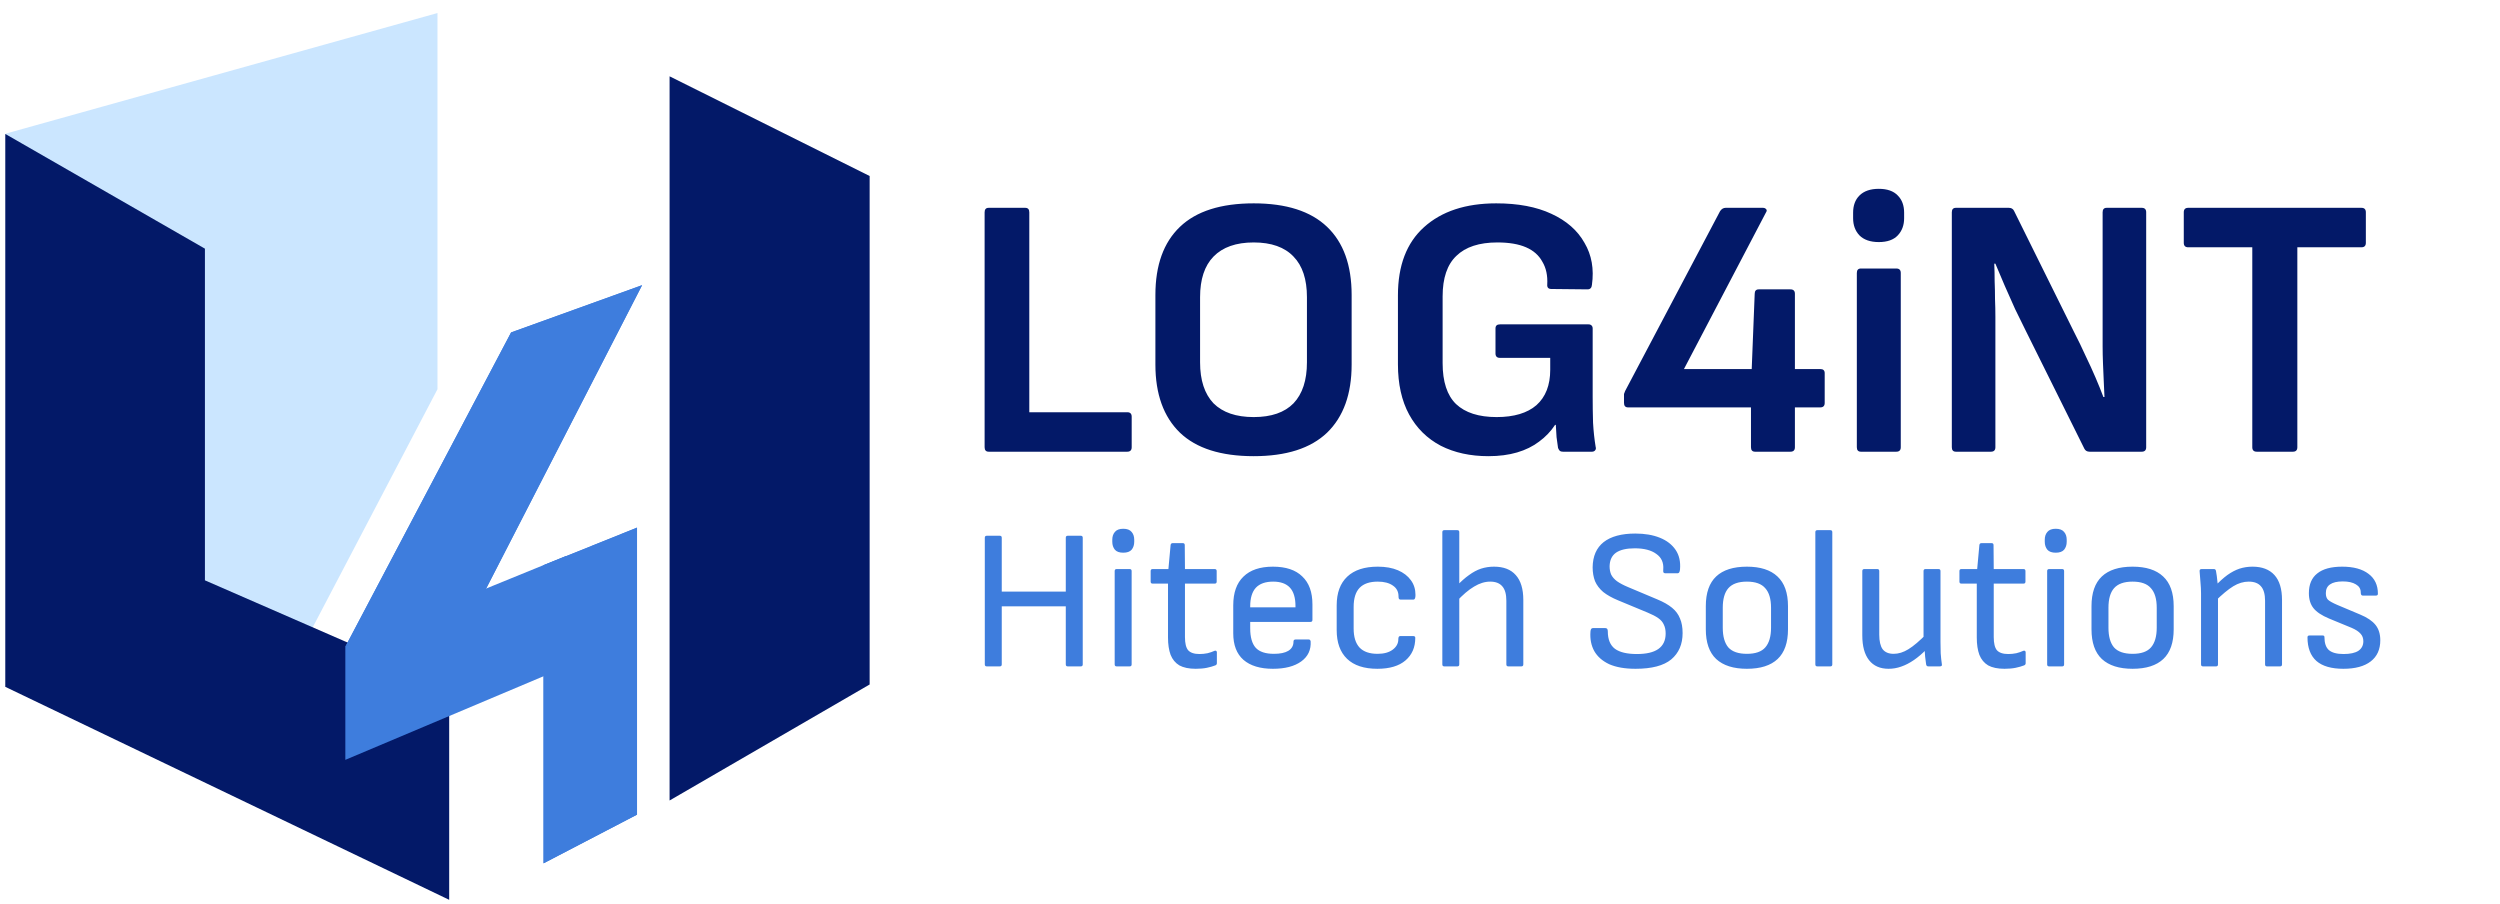
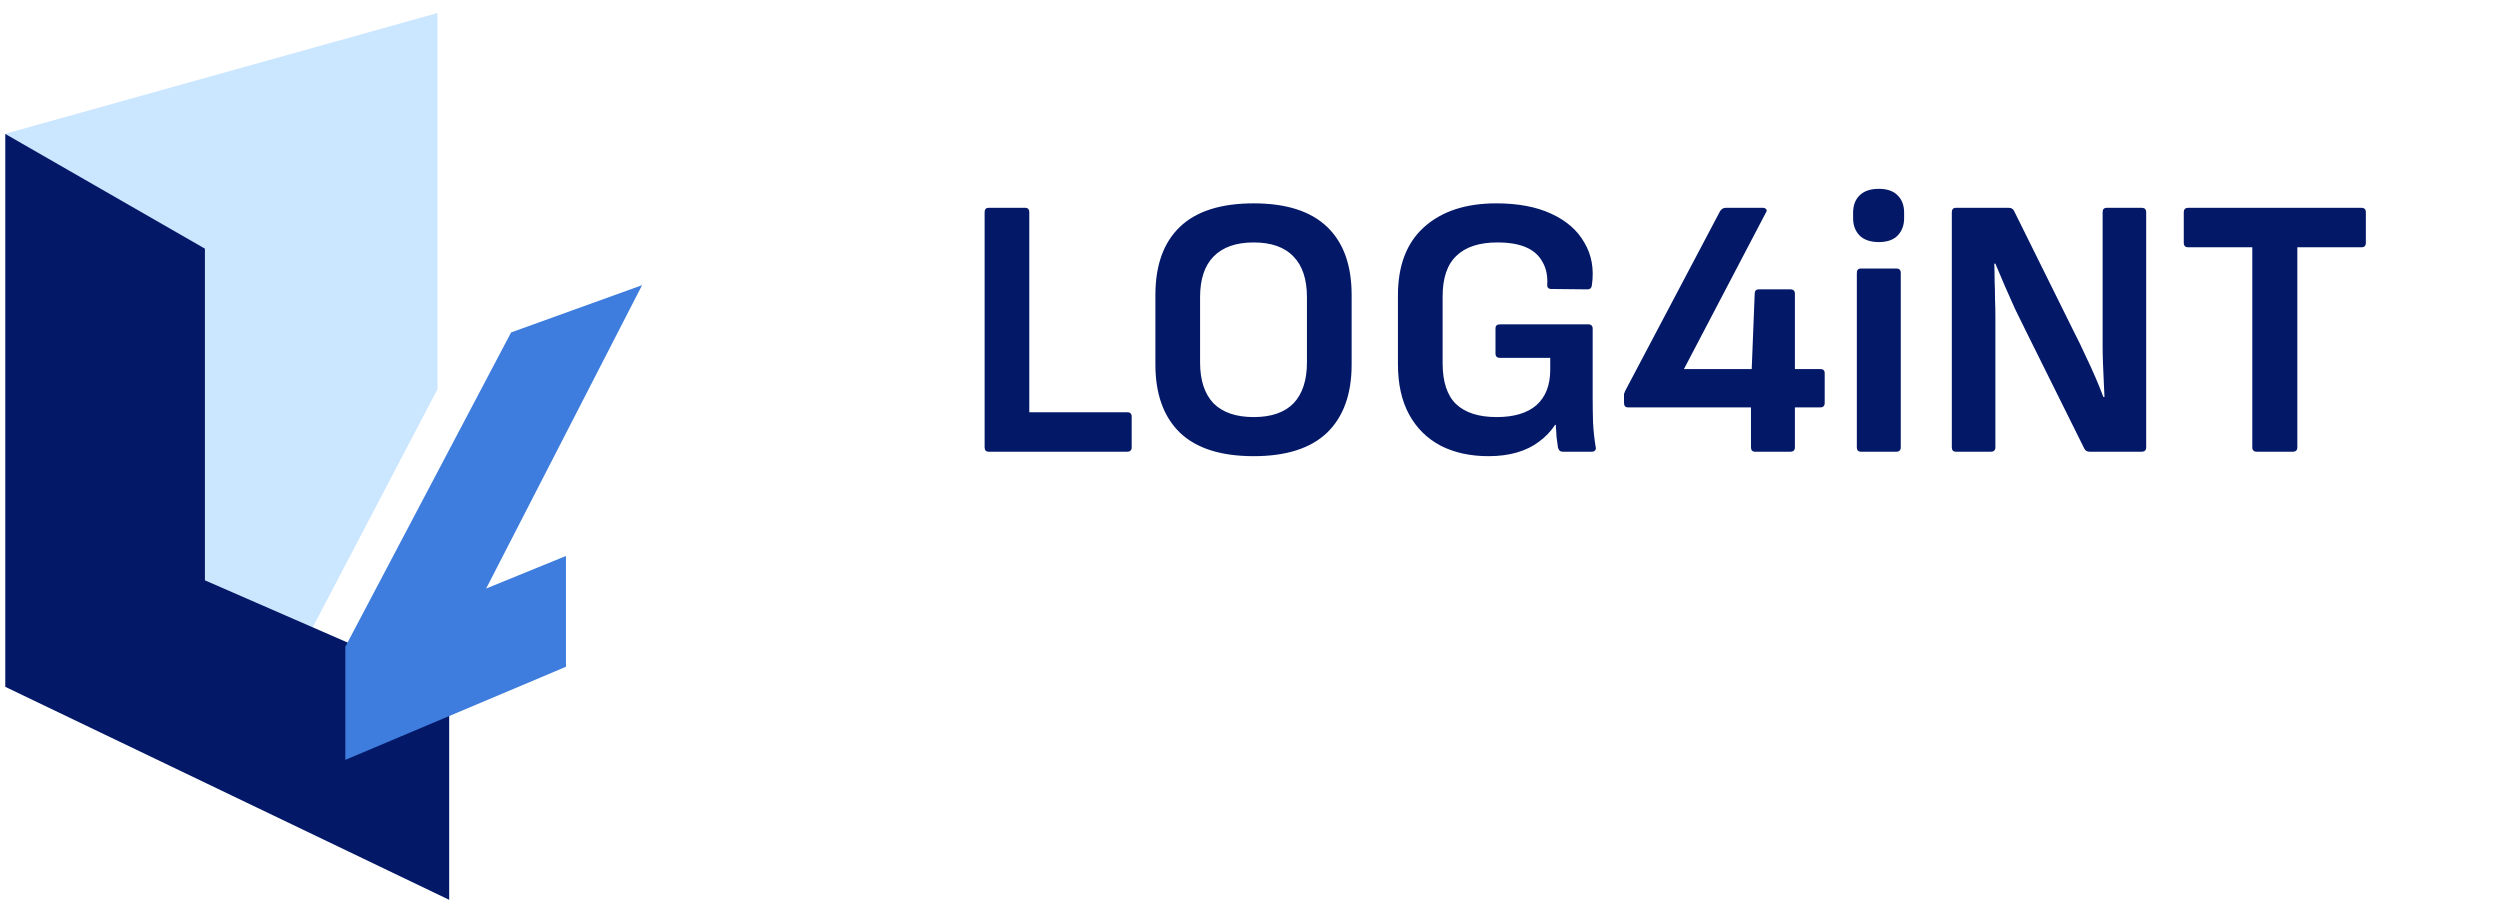
<svg xmlns="http://www.w3.org/2000/svg" width="188" height="68" viewBox="0 0 188 68" fill="none">
-   <path d="M65.397 51.473V13.236L50.353 5.739V60.197L65.397 51.473Z" fill="#031968" />
  <path d="M0.429 10.049L17.938 57.817L32.899 29.267V0.98L0.429 10.049Z" fill="#CBE6FF" />
  <path d="M15.41 43.641V18.699L0.397 10.072V51.65L33.779 67.667V51.65L15.41 43.641Z" fill="#031968" />
  <path d="M42.56 41.808L25.969 48.578V57.141L42.56 50.141V41.808Z" fill="#3E7DDD" />
  <path d="M38.435 24.998L25.999 48.577L35.817 45.7L48.285 21.445L38.435 24.998Z" fill="#3E7DDD" />
-   <path d="M38.435 24.998L25.999 48.577L35.817 45.7L48.285 21.445L38.435 24.998Z" fill="#3E7DDD" />
-   <path d="M40.874 42.505L40.874 64.921L47.904 61.26L47.904 39.677L40.874 42.505Z" fill="#3E7DDD" />
-   <path d="M40.874 42.505L40.874 64.921L47.904 61.26L47.904 39.677L40.874 42.505Z" fill="#3E7DDD" />
-   <path d="M74.207 50.113C74.107 50.113 74.057 50.063 74.057 49.963V40.438C74.057 40.338 74.107 40.288 74.207 40.288H75.182C75.282 40.288 75.332 40.338 75.332 40.438V44.488H80.147V40.438C80.147 40.338 80.197 40.288 80.297 40.288H81.272C81.372 40.288 81.422 40.338 81.422 40.438V49.963C81.422 50.063 81.372 50.113 81.272 50.113H80.297C80.197 50.113 80.147 50.063 80.147 49.963V45.598H75.332V49.963C75.332 50.063 75.282 50.113 75.182 50.113H74.207ZM83.974 50.113C83.874 50.113 83.824 50.063 83.824 49.963V42.943C83.824 42.843 83.874 42.793 83.974 42.793H84.949C85.049 42.793 85.099 42.843 85.099 42.943V49.963C85.099 50.063 85.049 50.113 84.949 50.113H83.974ZM84.469 41.563C84.179 41.563 83.969 41.488 83.839 41.338C83.709 41.178 83.644 40.978 83.644 40.738V40.588C83.644 40.348 83.709 40.153 83.839 40.003C83.969 39.843 84.179 39.763 84.469 39.763C84.759 39.763 84.969 39.843 85.099 40.003C85.229 40.153 85.294 40.348 85.294 40.588V40.738C85.294 40.978 85.229 41.178 85.099 41.338C84.969 41.488 84.759 41.563 84.469 41.563ZM89.919 50.293C89.409 50.293 88.999 50.208 88.689 50.038C88.389 49.858 88.169 49.593 88.029 49.243C87.899 48.893 87.834 48.458 87.834 47.938V43.888H86.679C86.579 43.888 86.529 43.838 86.529 43.738V42.943C86.529 42.843 86.579 42.793 86.679 42.793H87.864L88.029 40.993C88.039 40.893 88.094 40.843 88.194 40.843H88.944C89.044 40.843 89.094 40.893 89.094 40.993L89.109 42.793H91.344C91.444 42.793 91.494 42.843 91.494 42.943V43.738C91.494 43.838 91.444 43.888 91.344 43.888H89.109V47.908C89.109 48.378 89.189 48.708 89.349 48.898C89.519 49.088 89.804 49.183 90.204 49.183C90.404 49.183 90.604 49.163 90.804 49.123C91.004 49.073 91.179 49.013 91.329 48.943C91.379 48.923 91.419 48.923 91.449 48.943C91.489 48.963 91.509 48.998 91.509 49.048V49.873C91.509 49.953 91.469 50.008 91.389 50.038C91.209 50.108 90.999 50.168 90.759 50.218C90.519 50.268 90.239 50.293 89.919 50.293ZM95.725 50.293C94.765 50.293 94.025 50.068 93.505 49.618C92.995 49.168 92.74 48.503 92.74 47.623V45.523C92.74 44.573 92.995 43.853 93.505 43.363C94.015 42.863 94.755 42.613 95.725 42.613C96.695 42.613 97.43 42.858 97.93 43.348C98.44 43.828 98.695 44.528 98.695 45.448V46.618C98.695 46.718 98.645 46.768 98.545 46.768H94.015V47.248C94.015 47.918 94.155 48.408 94.435 48.718C94.715 49.018 95.17 49.168 95.8 49.168C96.27 49.168 96.63 49.093 96.88 48.943C97.14 48.783 97.27 48.553 97.27 48.253C97.27 48.143 97.325 48.088 97.435 48.088H98.41C98.49 48.088 98.54 48.133 98.56 48.223C98.6 48.863 98.365 49.368 97.855 49.738C97.345 50.108 96.635 50.293 95.725 50.293ZM94.015 45.673H97.42V45.583C97.42 44.953 97.28 44.488 97 44.188C96.72 43.888 96.3 43.738 95.74 43.738C95.16 43.738 94.725 43.893 94.435 44.203C94.155 44.513 94.015 44.978 94.015 45.598V45.673ZM103.579 50.293C102.579 50.293 101.819 50.043 101.299 49.543C100.779 49.043 100.519 48.323 100.519 47.383V45.523C100.519 44.583 100.784 43.863 101.314 43.363C101.844 42.863 102.609 42.613 103.609 42.613C104.199 42.613 104.704 42.703 105.124 42.883C105.544 43.063 105.869 43.313 106.099 43.633C106.329 43.943 106.444 44.313 106.444 44.743C106.444 44.973 106.394 45.088 106.294 45.088H105.304C105.264 45.088 105.229 45.068 105.199 45.028C105.179 44.988 105.169 44.928 105.169 44.848C105.169 44.498 105.029 44.228 104.749 44.038C104.469 43.838 104.089 43.738 103.609 43.738C102.999 43.738 102.544 43.893 102.244 44.203C101.944 44.513 101.794 44.993 101.794 45.643V47.263C101.794 47.903 101.944 48.383 102.244 48.703C102.544 49.013 102.994 49.168 103.594 49.168C104.074 49.168 104.454 49.063 104.734 48.853C105.014 48.643 105.154 48.383 105.154 48.073C105.154 47.913 105.199 47.833 105.289 47.833H106.279C106.379 47.833 106.429 47.878 106.429 47.968C106.429 48.678 106.184 49.243 105.694 49.663C105.204 50.083 104.499 50.293 103.579 50.293ZM113.428 50.113C113.328 50.113 113.278 50.063 113.278 49.963V45.178C113.278 44.688 113.178 44.328 112.978 44.098C112.778 43.858 112.473 43.738 112.063 43.738C111.663 43.738 111.258 43.863 110.848 44.113C110.438 44.353 109.993 44.733 109.513 45.253L109.528 44.083C109.858 43.733 110.173 43.453 110.473 43.243C110.773 43.023 111.073 42.863 111.373 42.763C111.683 42.663 112.008 42.613 112.348 42.613C113.068 42.613 113.613 42.823 113.983 43.243C114.363 43.663 114.553 44.288 114.553 45.118V49.963C114.553 50.063 114.503 50.113 114.403 50.113H113.428ZM108.613 50.113C108.513 50.113 108.463 50.063 108.463 49.963V40.018C108.463 39.918 108.513 39.868 108.613 39.868H109.588C109.688 39.868 109.738 39.918 109.738 40.018V49.963C109.738 50.063 109.688 50.113 109.588 50.113H108.613ZM122.992 50.293C122.192 50.293 121.532 50.178 121.012 49.948C120.502 49.708 120.127 49.378 119.887 48.958C119.657 48.538 119.562 48.053 119.602 47.503C119.612 47.323 119.672 47.233 119.782 47.233H120.727C120.847 47.233 120.907 47.313 120.907 47.473C120.907 48.083 121.087 48.523 121.447 48.793C121.807 49.053 122.357 49.183 123.097 49.183C123.807 49.183 124.342 49.058 124.702 48.808C125.072 48.548 125.257 48.158 125.257 47.638C125.257 47.378 125.212 47.158 125.122 46.978C125.042 46.788 124.902 46.623 124.702 46.483C124.502 46.343 124.232 46.203 123.892 46.063L121.687 45.148C121.227 44.958 120.852 44.748 120.562 44.518C120.282 44.278 120.077 44.008 119.947 43.708C119.827 43.398 119.767 43.048 119.767 42.658C119.777 41.828 120.052 41.198 120.592 40.768C121.142 40.338 121.937 40.123 122.977 40.123C123.687 40.123 124.302 40.228 124.822 40.438C125.342 40.648 125.737 40.953 126.007 41.353C126.277 41.753 126.387 42.243 126.337 42.823C126.317 43.013 126.262 43.108 126.172 43.108H125.212C125.162 43.108 125.122 43.088 125.092 43.048C125.072 43.008 125.067 42.933 125.077 42.823C125.117 42.313 124.942 41.923 124.552 41.653C124.172 41.373 123.632 41.233 122.932 41.233C122.312 41.233 121.842 41.343 121.522 41.563C121.212 41.783 121.052 42.123 121.042 42.583C121.042 42.823 121.082 43.033 121.162 43.213C121.252 43.393 121.397 43.558 121.597 43.708C121.807 43.858 122.092 44.008 122.452 44.158L124.627 45.073C125.087 45.263 125.457 45.473 125.737 45.703C126.017 45.933 126.217 46.203 126.337 46.513C126.467 46.813 126.532 47.178 126.532 47.608C126.532 48.448 126.247 49.108 125.677 49.588C125.107 50.058 124.212 50.293 122.992 50.293ZM131.367 50.293C130.357 50.293 129.587 50.048 129.057 49.558C128.537 49.068 128.277 48.323 128.277 47.323V45.583C128.277 44.583 128.537 43.838 129.057 43.348C129.577 42.858 130.347 42.613 131.367 42.613C132.377 42.613 133.142 42.858 133.662 43.348C134.192 43.838 134.457 44.583 134.457 45.583V47.323C134.457 48.323 134.197 49.068 133.677 49.558C133.157 50.048 132.387 50.293 131.367 50.293ZM131.367 49.168C132.007 49.168 132.467 49.008 132.747 48.688C133.037 48.358 133.182 47.863 133.182 47.203V45.703C133.182 45.043 133.037 44.553 132.747 44.233C132.467 43.903 132.007 43.738 131.367 43.738C130.727 43.738 130.262 43.903 129.972 44.233C129.692 44.553 129.552 45.043 129.552 45.703V47.203C129.552 47.863 129.692 48.358 129.972 48.688C130.262 49.008 130.727 49.168 131.367 49.168ZM136.664 50.113C136.564 50.113 136.514 50.063 136.514 49.963V40.018C136.514 39.918 136.564 39.868 136.664 39.868H137.639C137.739 39.868 137.789 39.918 137.789 40.018V49.963C137.789 50.063 137.739 50.113 137.639 50.113H136.664ZM142.025 50.293C141.385 50.293 140.895 50.078 140.555 49.648C140.215 49.218 140.045 48.598 140.045 47.788V42.943C140.045 42.843 140.095 42.793 140.195 42.793H141.17C141.27 42.793 141.32 42.843 141.32 42.943V47.728C141.32 48.218 141.405 48.583 141.575 48.823C141.755 49.053 142.03 49.168 142.4 49.168C142.77 49.168 143.14 49.053 143.51 48.823C143.89 48.593 144.36 48.193 144.92 47.623L144.89 48.808C144.57 49.138 144.25 49.413 143.93 49.633C143.61 49.853 143.29 50.018 142.97 50.128C142.66 50.238 142.345 50.293 142.025 50.293ZM145.025 50.113C144.975 50.113 144.935 50.103 144.905 50.083C144.875 50.053 144.855 50.013 144.845 49.963C144.815 49.773 144.79 49.578 144.77 49.378C144.75 49.178 144.735 48.973 144.725 48.763L144.65 48.133V42.943C144.65 42.843 144.7 42.793 144.8 42.793H145.775C145.875 42.793 145.925 42.843 145.925 42.943V48.283C145.925 48.553 145.93 48.833 145.94 49.123C145.96 49.413 145.99 49.693 146.03 49.963C146.05 50.063 145.995 50.113 145.865 50.113H145.025ZM150.739 50.293C150.229 50.293 149.819 50.208 149.509 50.038C149.209 49.858 148.989 49.593 148.849 49.243C148.719 48.893 148.654 48.458 148.654 47.938V43.888H147.499C147.399 43.888 147.349 43.838 147.349 43.738V42.943C147.349 42.843 147.399 42.793 147.499 42.793H148.684L148.849 40.993C148.859 40.893 148.914 40.843 149.014 40.843H149.764C149.864 40.843 149.914 40.893 149.914 40.993L149.929 42.793H152.164C152.264 42.793 152.314 42.843 152.314 42.943V43.738C152.314 43.838 152.264 43.888 152.164 43.888H149.929V47.908C149.929 48.378 150.009 48.708 150.169 48.898C150.339 49.088 150.624 49.183 151.024 49.183C151.224 49.183 151.424 49.163 151.624 49.123C151.824 49.073 151.999 49.013 152.149 48.943C152.199 48.923 152.239 48.923 152.269 48.943C152.309 48.963 152.329 48.998 152.329 49.048V49.873C152.329 49.953 152.289 50.008 152.209 50.038C152.029 50.108 151.819 50.168 151.579 50.218C151.339 50.268 151.059 50.293 150.739 50.293ZM154.096 50.113C153.996 50.113 153.946 50.063 153.946 49.963V42.943C153.946 42.843 153.996 42.793 154.096 42.793H155.071C155.171 42.793 155.221 42.843 155.221 42.943V49.963C155.221 50.063 155.171 50.113 155.071 50.113H154.096ZM154.591 41.563C154.301 41.563 154.091 41.488 153.961 41.338C153.831 41.178 153.766 40.978 153.766 40.738V40.588C153.766 40.348 153.831 40.153 153.961 40.003C154.091 39.843 154.301 39.763 154.591 39.763C154.881 39.763 155.091 39.843 155.221 40.003C155.351 40.153 155.416 40.348 155.416 40.588V40.738C155.416 40.978 155.351 41.178 155.221 41.338C155.091 41.488 154.881 41.563 154.591 41.563ZM160.371 50.293C159.361 50.293 158.591 50.048 158.061 49.558C157.541 49.068 157.281 48.323 157.281 47.323V45.583C157.281 44.583 157.541 43.838 158.061 43.348C158.581 42.858 159.351 42.613 160.371 42.613C161.381 42.613 162.146 42.858 162.666 43.348C163.196 43.838 163.461 44.583 163.461 45.583V47.323C163.461 48.323 163.201 49.068 162.681 49.558C162.161 50.048 161.391 50.293 160.371 50.293ZM160.371 49.168C161.011 49.168 161.471 49.008 161.751 48.688C162.041 48.358 162.186 47.863 162.186 47.203V45.703C162.186 45.043 162.041 44.553 161.751 44.233C161.471 43.903 161.011 43.738 160.371 43.738C159.731 43.738 159.266 43.903 158.976 44.233C158.696 44.553 158.556 45.043 158.556 45.703V47.203C158.556 47.863 158.696 48.358 158.976 48.688C159.266 49.008 159.731 49.168 160.371 49.168ZM170.483 50.113C170.383 50.113 170.333 50.063 170.333 49.963V45.178C170.333 44.678 170.228 44.313 170.018 44.083C169.818 43.853 169.513 43.738 169.103 43.738C168.713 43.738 168.328 43.853 167.948 44.083C167.568 44.313 167.093 44.708 166.523 45.268L166.538 44.113C166.878 43.753 167.198 43.463 167.498 43.243C167.808 43.023 168.113 42.863 168.413 42.763C168.723 42.663 169.048 42.613 169.388 42.613C170.108 42.613 170.658 42.823 171.038 43.243C171.418 43.663 171.608 44.288 171.608 45.118V49.963C171.608 50.063 171.558 50.113 171.458 50.113H170.483ZM165.668 50.113C165.568 50.113 165.518 50.063 165.518 49.963V44.623C165.518 44.363 165.503 44.073 165.473 43.753C165.453 43.423 165.433 43.168 165.413 42.988C165.393 42.858 165.443 42.793 165.563 42.793H166.478C166.528 42.793 166.563 42.803 166.583 42.823C166.613 42.843 166.633 42.883 166.643 42.943C166.663 43.023 166.683 43.148 166.703 43.318C166.723 43.488 166.743 43.668 166.763 43.858C166.783 44.038 166.793 44.193 166.793 44.323V44.713V49.963C166.793 50.063 166.743 50.113 166.643 50.113H165.668ZM176.223 50.293C175.323 50.293 174.648 50.098 174.198 49.708C173.748 49.308 173.523 48.713 173.523 47.923C173.523 47.833 173.573 47.788 173.673 47.788H174.663C174.753 47.788 174.798 47.828 174.798 47.908C174.798 48.358 174.908 48.683 175.128 48.883C175.358 49.083 175.728 49.183 176.238 49.183C176.728 49.183 177.098 49.103 177.348 48.943C177.598 48.773 177.723 48.533 177.723 48.223C177.723 47.993 177.653 47.803 177.513 47.653C177.373 47.493 177.153 47.348 176.853 47.218L175.143 46.513C174.593 46.283 174.203 46.023 173.973 45.733C173.743 45.443 173.628 45.068 173.628 44.608C173.628 43.948 173.838 43.453 174.258 43.123C174.678 42.783 175.303 42.613 176.133 42.613C176.983 42.613 177.643 42.793 178.113 43.153C178.583 43.503 178.818 44.003 178.818 44.653C178.818 44.743 178.768 44.788 178.668 44.788H177.678C177.638 44.788 177.603 44.773 177.573 44.743C177.543 44.703 177.528 44.638 177.528 44.548C177.528 44.288 177.408 44.088 177.168 43.948C176.928 43.798 176.598 43.723 176.178 43.723C175.748 43.723 175.428 43.798 175.218 43.948C175.008 44.088 174.903 44.308 174.903 44.608C174.903 44.828 174.958 44.993 175.068 45.103C175.188 45.213 175.423 45.343 175.773 45.493L177.483 46.213C178.013 46.433 178.398 46.693 178.638 46.993C178.878 47.293 178.998 47.678 178.998 48.148C178.998 48.838 178.758 49.368 178.278 49.738C177.798 50.108 177.113 50.293 176.223 50.293Z" fill="#3E7DDD" />
  <path d="M74.351 33.968C74.145 33.968 74.043 33.856 74.043 33.632V15.964C74.043 15.74 74.145 15.628 74.351 15.628H77.095C77.3 15.628 77.403 15.74 77.403 15.964V31H84.767C84.991 31 85.103 31.112 85.103 31.336V33.632C85.103 33.856 84.991 33.968 84.767 33.968H74.351ZM94.278 34.304C91.814 34.304 89.966 33.716 88.734 32.54C87.502 31.345 86.886 29.637 86.886 27.416V22.18C86.886 19.94 87.502 18.232 88.734 17.056C89.966 15.88 91.814 15.292 94.278 15.292C96.724 15.292 98.562 15.88 99.794 17.056C101.027 18.232 101.643 19.94 101.643 22.18V27.416C101.643 29.637 101.027 31.345 99.794 32.54C98.562 33.716 96.724 34.304 94.278 34.304ZM94.278 31.364C95.604 31.364 96.603 31.018 97.275 30.328C97.947 29.618 98.282 28.592 98.282 27.248V22.348C98.282 21.004 97.947 19.986 97.275 19.296C96.603 18.586 95.604 18.232 94.278 18.232C92.953 18.232 91.945 18.586 91.254 19.296C90.582 19.986 90.246 21.004 90.246 22.348V27.248C90.246 28.592 90.582 29.618 91.254 30.328C91.945 31.018 92.953 31.364 94.278 31.364ZM111.929 34.304C110.566 34.304 109.371 34.042 108.345 33.52C107.318 32.978 106.525 32.194 105.965 31.168C105.405 30.141 105.125 28.881 105.125 27.388V22.208C105.125 19.968 105.778 18.26 107.085 17.084C108.41 15.889 110.221 15.292 112.517 15.292C114.159 15.292 115.541 15.553 116.661 16.076C117.799 16.598 118.63 17.326 119.153 18.26C119.694 19.174 119.881 20.229 119.713 21.424C119.694 21.648 119.582 21.76 119.377 21.76L116.661 21.732C116.437 21.732 116.334 21.62 116.353 21.396C116.39 20.724 116.269 20.154 115.989 19.688C115.727 19.202 115.317 18.838 114.757 18.596C114.197 18.353 113.478 18.232 112.601 18.232C111.238 18.232 110.211 18.568 109.521 19.24C108.83 19.893 108.485 20.91 108.485 22.292V27.304C108.485 28.704 108.821 29.73 109.493 30.384C110.183 31.037 111.201 31.364 112.545 31.364C113.851 31.364 114.85 31.065 115.541 30.468C116.231 29.852 116.577 28.965 116.577 27.808V26.912H112.797C112.573 26.912 112.461 26.8 112.461 26.576V24.7C112.461 24.494 112.573 24.392 112.797 24.392H119.461C119.554 24.392 119.629 24.42 119.685 24.476C119.741 24.532 119.769 24.606 119.769 24.7V29.852C119.769 30.486 119.778 31.13 119.797 31.784C119.834 32.437 119.899 33.044 119.993 33.604C120.03 33.716 120.011 33.809 119.937 33.884C119.881 33.94 119.806 33.968 119.713 33.968H117.529C117.435 33.968 117.361 33.949 117.305 33.912C117.249 33.856 117.202 33.781 117.165 33.688C117.127 33.464 117.09 33.193 117.053 32.876C117.034 32.558 117.015 32.25 116.997 31.952H116.941C116.623 32.437 116.222 32.857 115.737 33.212C115.27 33.566 114.719 33.837 114.085 34.024C113.45 34.21 112.731 34.304 111.929 34.304ZM131.981 33.968C131.776 33.968 131.673 33.856 131.673 33.632V30.636H122.433C122.228 30.636 122.125 30.524 122.125 30.3V29.88C122.125 29.768 122.125 29.684 122.125 29.628C122.144 29.572 122.172 29.497 122.209 29.404L129.349 15.88C129.461 15.712 129.601 15.628 129.769 15.628H132.569C132.681 15.628 132.765 15.665 132.821 15.74C132.877 15.796 132.868 15.88 132.793 15.992L126.633 27.752H131.729L131.953 22.096C131.953 21.872 132.056 21.76 132.261 21.76H134.641C134.865 21.76 134.977 21.872 134.977 22.096V27.752H136.881C137.105 27.752 137.217 27.854 137.217 28.06V30.3C137.217 30.524 137.105 30.636 136.881 30.636H134.977V33.632C134.977 33.856 134.865 33.968 134.641 33.968H131.981ZM139.942 33.968C139.737 33.968 139.634 33.856 139.634 33.632V20.528C139.634 20.304 139.737 20.192 139.942 20.192H142.602C142.826 20.192 142.938 20.304 142.938 20.528V33.632C142.938 33.856 142.826 33.968 142.602 33.968H139.942ZM141.286 18.204C140.651 18.204 140.166 18.036 139.83 17.7C139.513 17.364 139.354 16.934 139.354 16.412V15.992C139.354 15.45 139.513 15.021 139.83 14.704C140.166 14.368 140.651 14.2 141.286 14.2C141.921 14.2 142.397 14.368 142.714 14.704C143.031 15.021 143.19 15.45 143.19 15.992V16.412C143.19 16.934 143.031 17.364 142.714 17.7C142.397 18.036 141.921 18.204 141.286 18.204ZM147.085 33.968C146.88 33.968 146.777 33.856 146.777 33.632V15.964C146.777 15.74 146.88 15.628 147.085 15.628H151.061C151.248 15.628 151.379 15.702 151.453 15.852L155.961 24.952C156.279 25.568 156.568 26.165 156.829 26.744C157.109 27.322 157.361 27.873 157.585 28.396C157.809 28.918 158.005 29.404 158.173 29.852H158.257C158.239 29.478 158.22 29.077 158.201 28.648C158.183 28.218 158.164 27.78 158.145 27.332C158.127 26.884 158.117 26.445 158.117 26.016C158.117 25.586 158.117 25.185 158.117 24.812V15.964C158.117 15.74 158.22 15.628 158.425 15.628H161.057C161.281 15.628 161.393 15.74 161.393 15.964V33.632C161.393 33.856 161.281 33.968 161.057 33.968H157.137C156.951 33.968 156.82 33.893 156.745 33.744L152.377 24.952C152.097 24.392 151.817 23.822 151.537 23.244C151.276 22.646 151.015 22.058 150.753 21.48C150.511 20.901 150.277 20.35 150.053 19.828H149.969C149.988 20.257 149.997 20.696 149.997 21.144C150.016 21.592 150.025 22.04 150.025 22.488C150.044 22.936 150.053 23.384 150.053 23.832C150.053 24.28 150.053 24.728 150.053 25.176V33.632C150.053 33.856 149.941 33.968 149.717 33.968H147.085ZM169.708 33.968C169.484 33.968 169.372 33.856 169.372 33.632V18.596H164.556C164.332 18.596 164.22 18.484 164.22 18.26V15.964C164.22 15.74 164.332 15.628 164.556 15.628H177.576C177.8 15.628 177.912 15.74 177.912 15.964V18.26C177.912 18.484 177.8 18.596 177.576 18.596H172.76V33.632C172.76 33.856 172.648 33.968 172.424 33.968H169.708Z" fill="#031968" />
</svg>